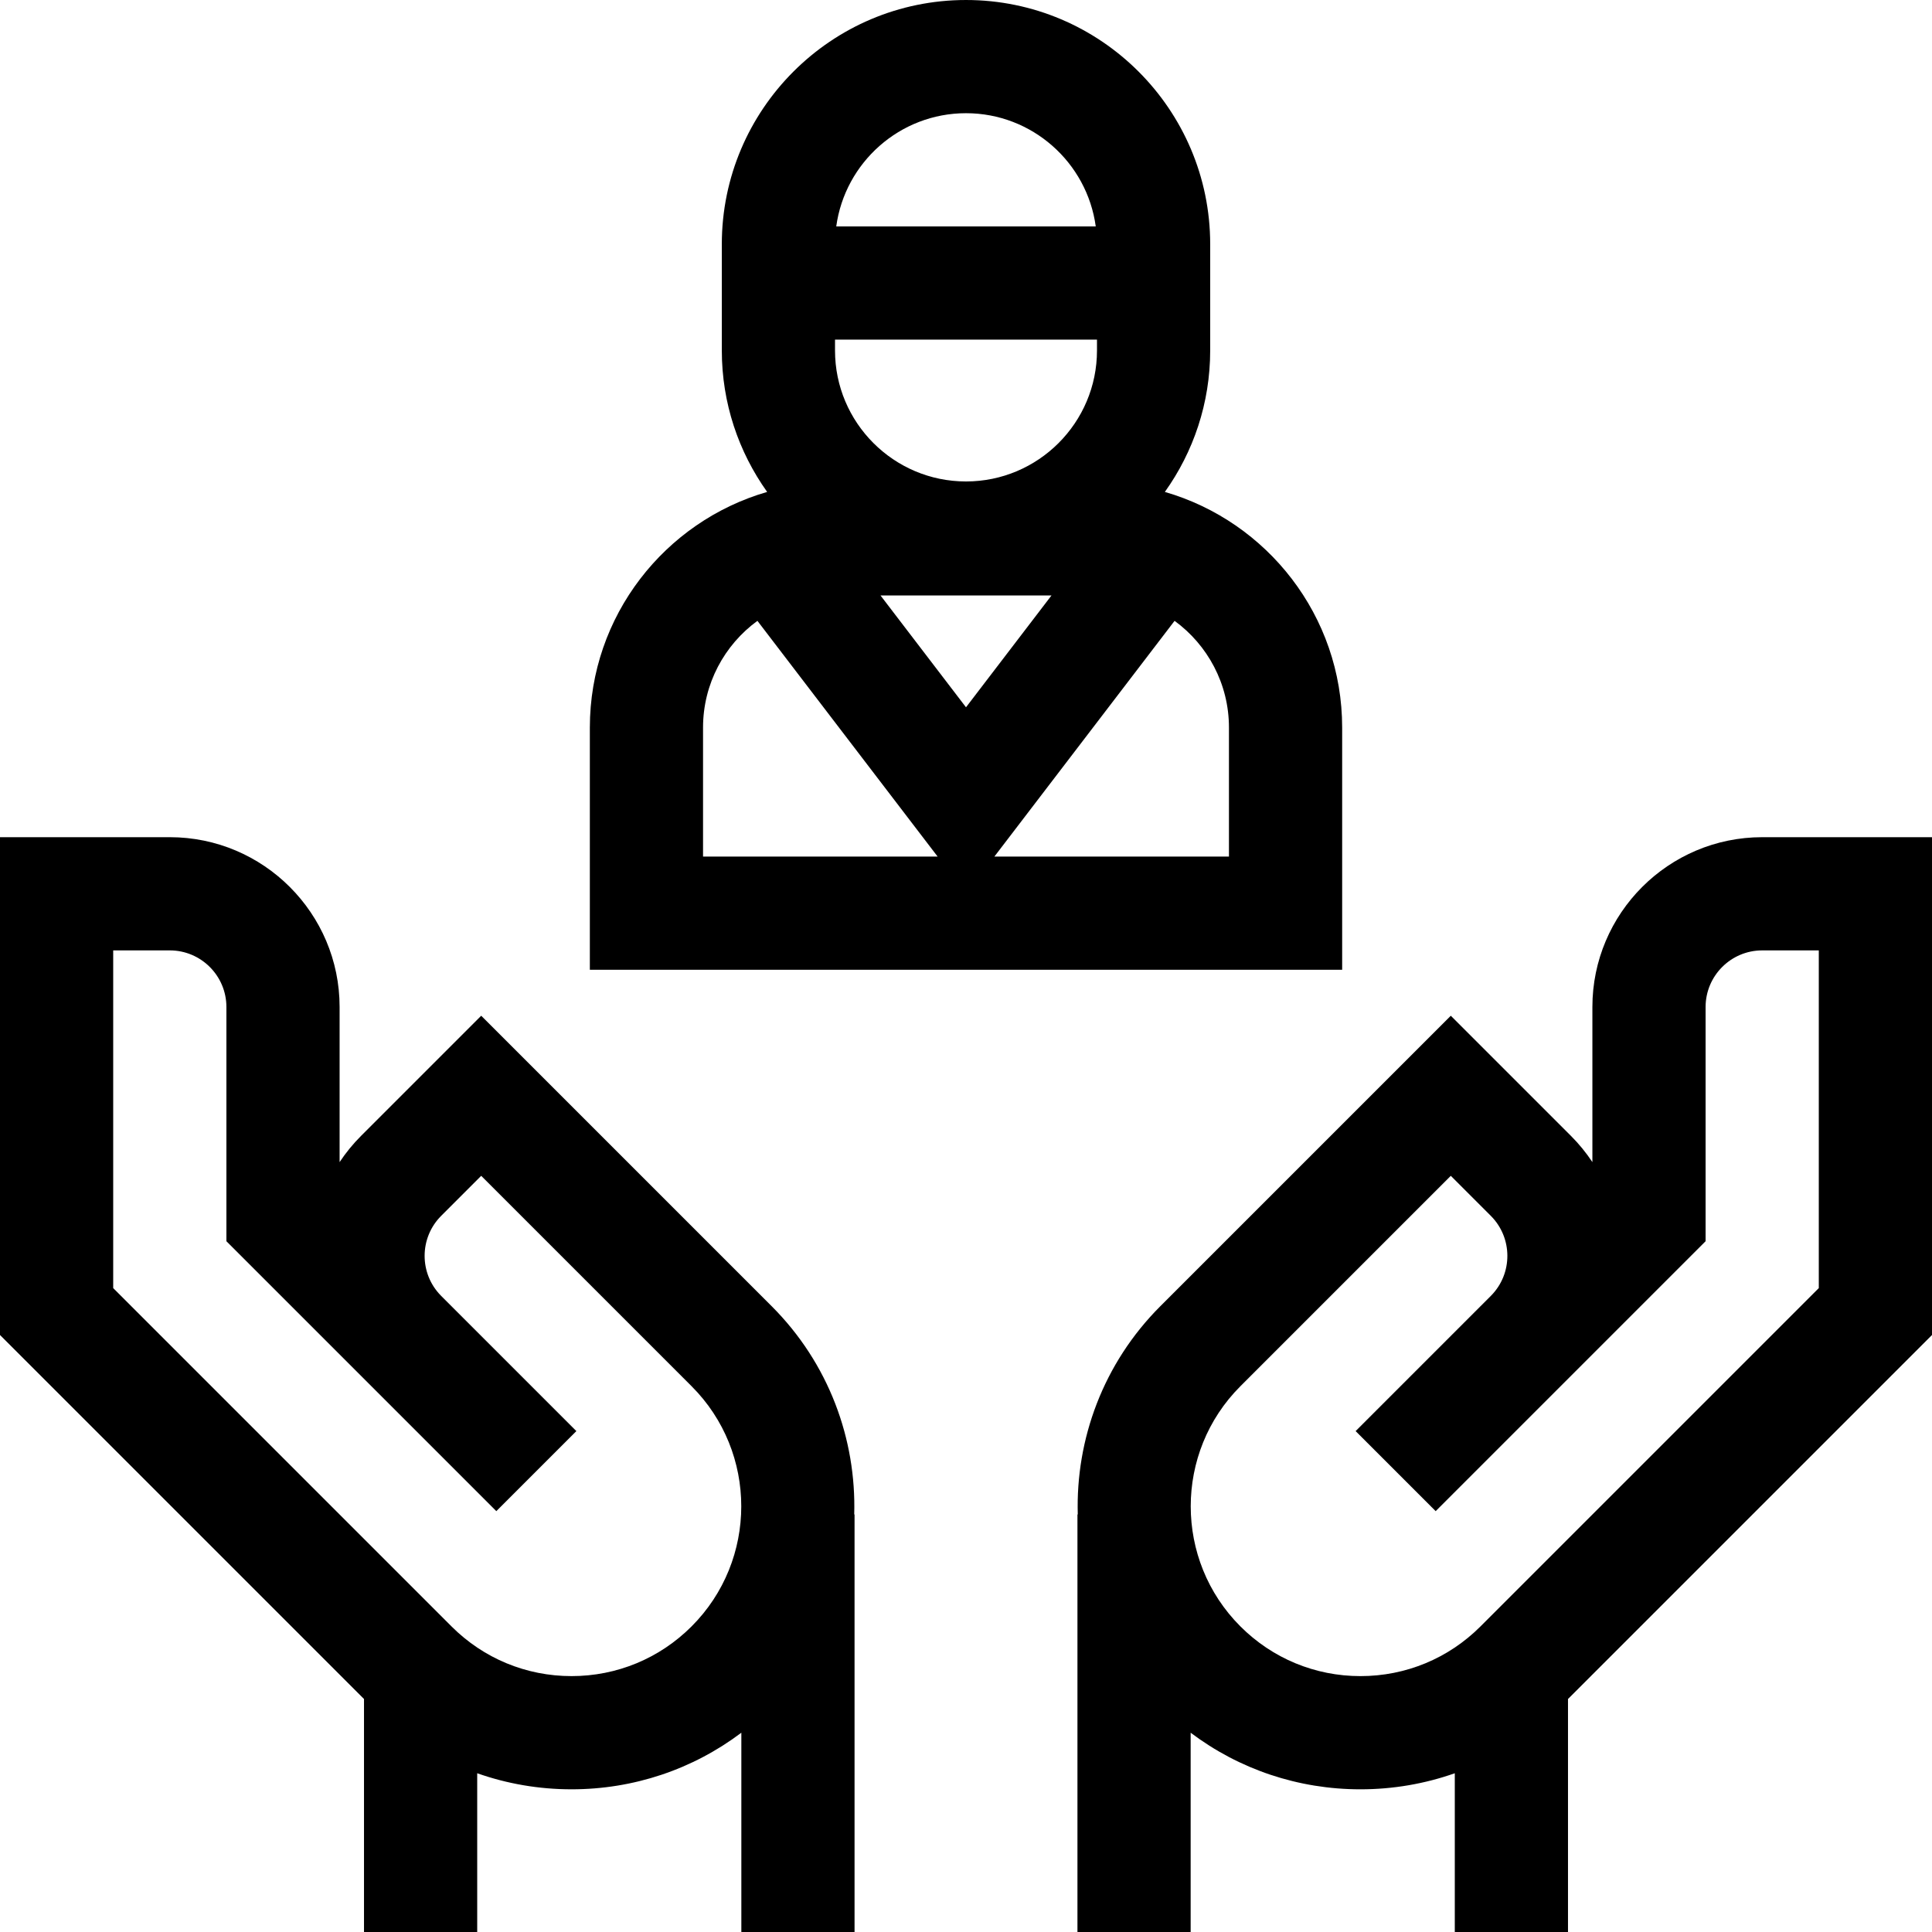
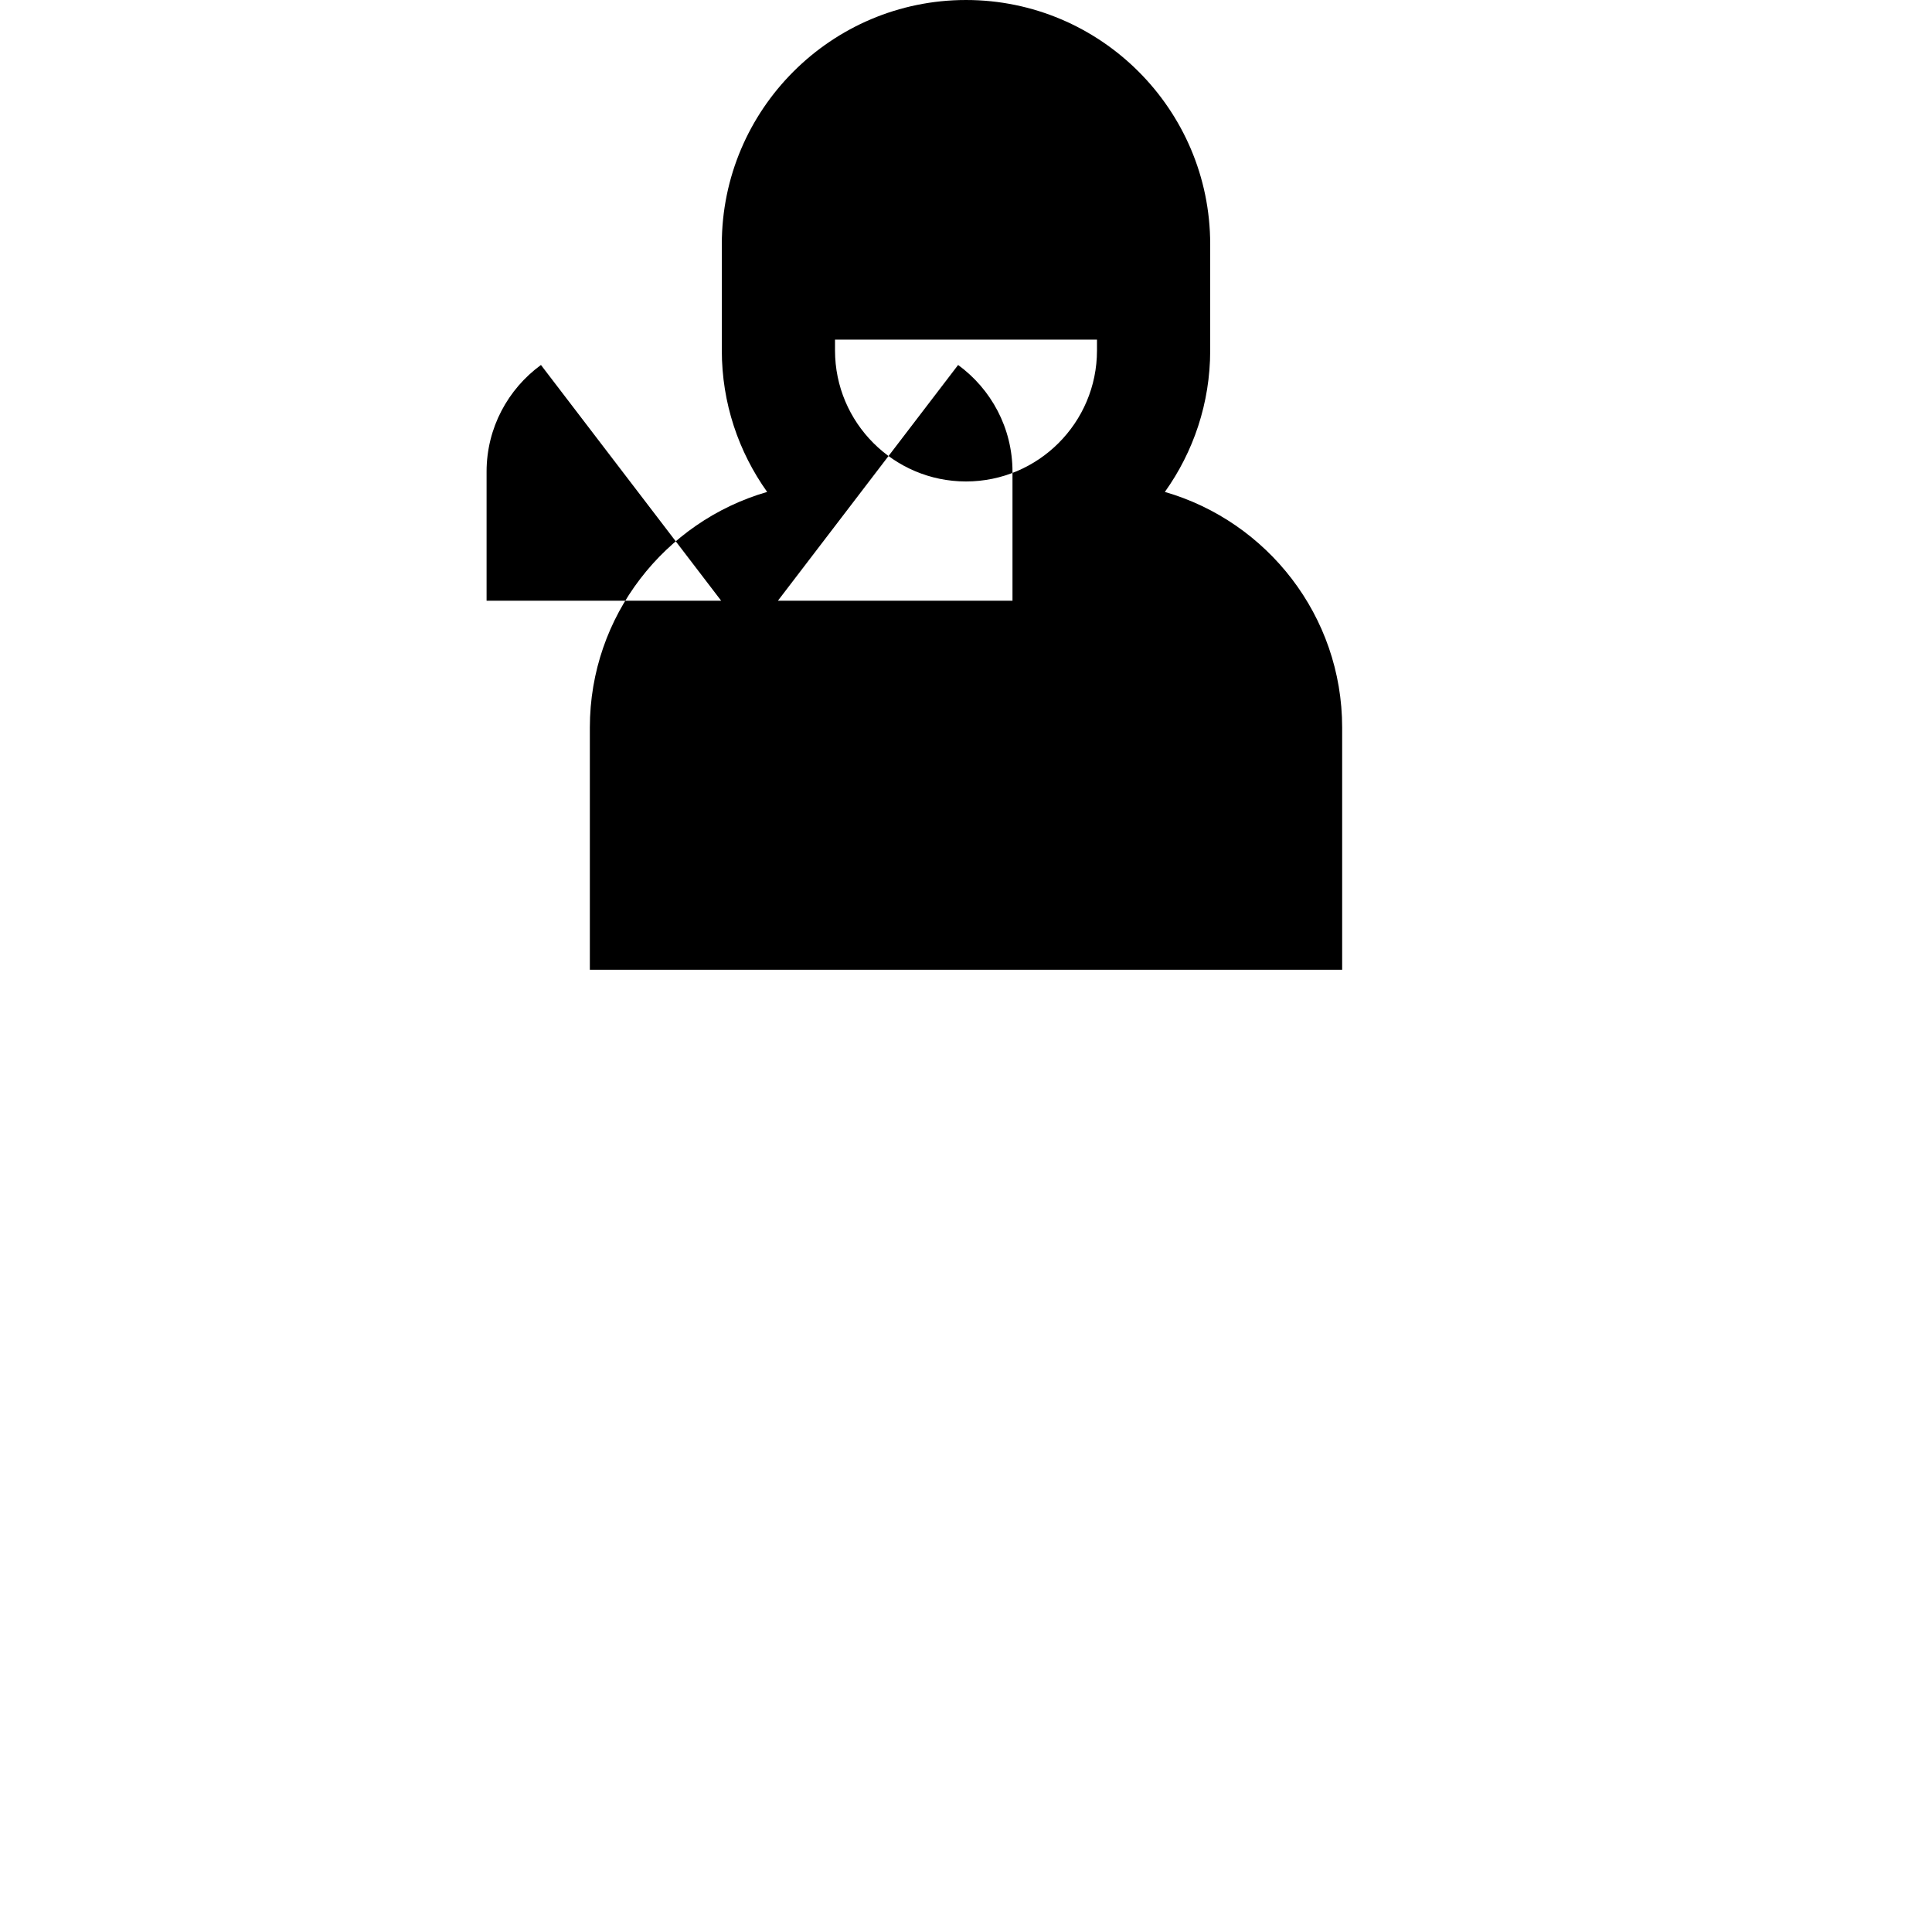
<svg xmlns="http://www.w3.org/2000/svg" id="Capa_1" enable-background="new 0 0 512 512" height="512" viewBox="0 0 512 512" width="512">
  <g>
-     <path d="m204.498 346.153-76.974-76.974-31.82 31.821c-2.17 2.169-4.071 4.508-5.704 6.972v-41.108c0-24.813-20.187-45-45-45h-45v131.924l96.465 96.464v61.748h30v-42.07c7.924 2.794 16.349 4.256 25 4.256 16.451 0 32.087-5.27 45-14.996v52.81h30v-110.658h-.086c.568-19.918-6.712-40.02-21.881-55.189zm-21.213 84.853c-8.5 8.5-19.8 13.18-31.82 13.18s-23.32-4.681-31.819-13.18l-89.646-89.645v-89.497h15c8.271 0 15 6.729 15 15v62.071l35.583 35.583.121.121 35.829 35.829 21.213-21.213-35.898-35.899c-5.778-5.854-5.755-15.318.069-21.143l10.607-10.607 55.761 55.761c17.546 17.545 17.546 46.093 0 63.639z" />
-     <path d="m512 221.864h-45c-24.813 0-45 20.187-45 45v41.108c-1.633-2.464-3.534-4.803-5.704-6.973l-31.82-31.819-76.974 76.974c-15.169 15.168-22.449 35.271-21.881 55.189h-.086v110.657h30v-52.809c12.913 9.725 28.549 14.995 45 14.995 8.651 0 17.076-1.462 25-4.256v42.07h30v-61.749l96.465-96.463zm-30 119.497-89.646 89.646c-8.499 8.499-19.8 13.18-31.819 13.18-12.021 0-23.32-4.681-31.82-13.18-17.546-17.546-17.546-46.094 0-63.64l55.761-55.761 10.607 10.607c5.824 5.825 5.848 15.289.07 21.143l-35.899 35.899 21.213 21.213 35.83-35.829c.04-.041.08-.08.12-.121l35.583-35.583v-62.071c0-8.271 6.729-15 15-15h15z" />
-     <path d="m355.686 192.807c0-29.591-19.884-54.609-46.986-62.441 7.551-10.585 12.012-23.52 12.012-37.484v-28.17c0-35.682-29.029-64.712-64.712-64.712s-64.712 29.03-64.712 64.712v28.169c0 13.965 4.461 26.899 12.012 37.484-27.102 7.832-46.986 32.85-46.986 62.441v64.194h199.371v-64.193zm-134.398-102.807h69.424v2.881c0 19.14-15.571 34.711-34.712 34.711s-34.712-15.571-34.712-34.711zm57.365 67.807-22.653 29.634-22.653-29.634zm-22.653-127.807c17.542 0 32.076 13.082 34.384 30h-68.767c2.307-16.918 16.841-30 34.383-30zm-69.686 162.807c0-11.607 5.684-21.907 14.41-28.278l47.755 62.471h-62.164v-34.193zm139.372 34.193h-62.164l47.754-62.471c8.726 6.371 14.41 16.671 14.41 28.278z" />
+     <path d="m355.686 192.807c0-29.591-19.884-54.609-46.986-62.441 7.551-10.585 12.012-23.52 12.012-37.484v-28.17c0-35.682-29.029-64.712-64.712-64.712s-64.712 29.03-64.712 64.712v28.169c0 13.965 4.461 26.899 12.012 37.484-27.102 7.832-46.986 32.85-46.986 62.441v64.194h199.371v-64.193zm-134.398-102.807h69.424v2.881c0 19.14-15.571 34.711-34.712 34.711s-34.712-15.571-34.712-34.711zzm-22.653-127.807c17.542 0 32.076 13.082 34.384 30h-68.767c2.307-16.918 16.841-30 34.383-30zm-69.686 162.807c0-11.607 5.684-21.907 14.41-28.278l47.755 62.471h-62.164v-34.193zm139.372 34.193h-62.164l47.754-62.471c8.726 6.371 14.41 16.671 14.41 28.278z" />
  </g>
</svg>